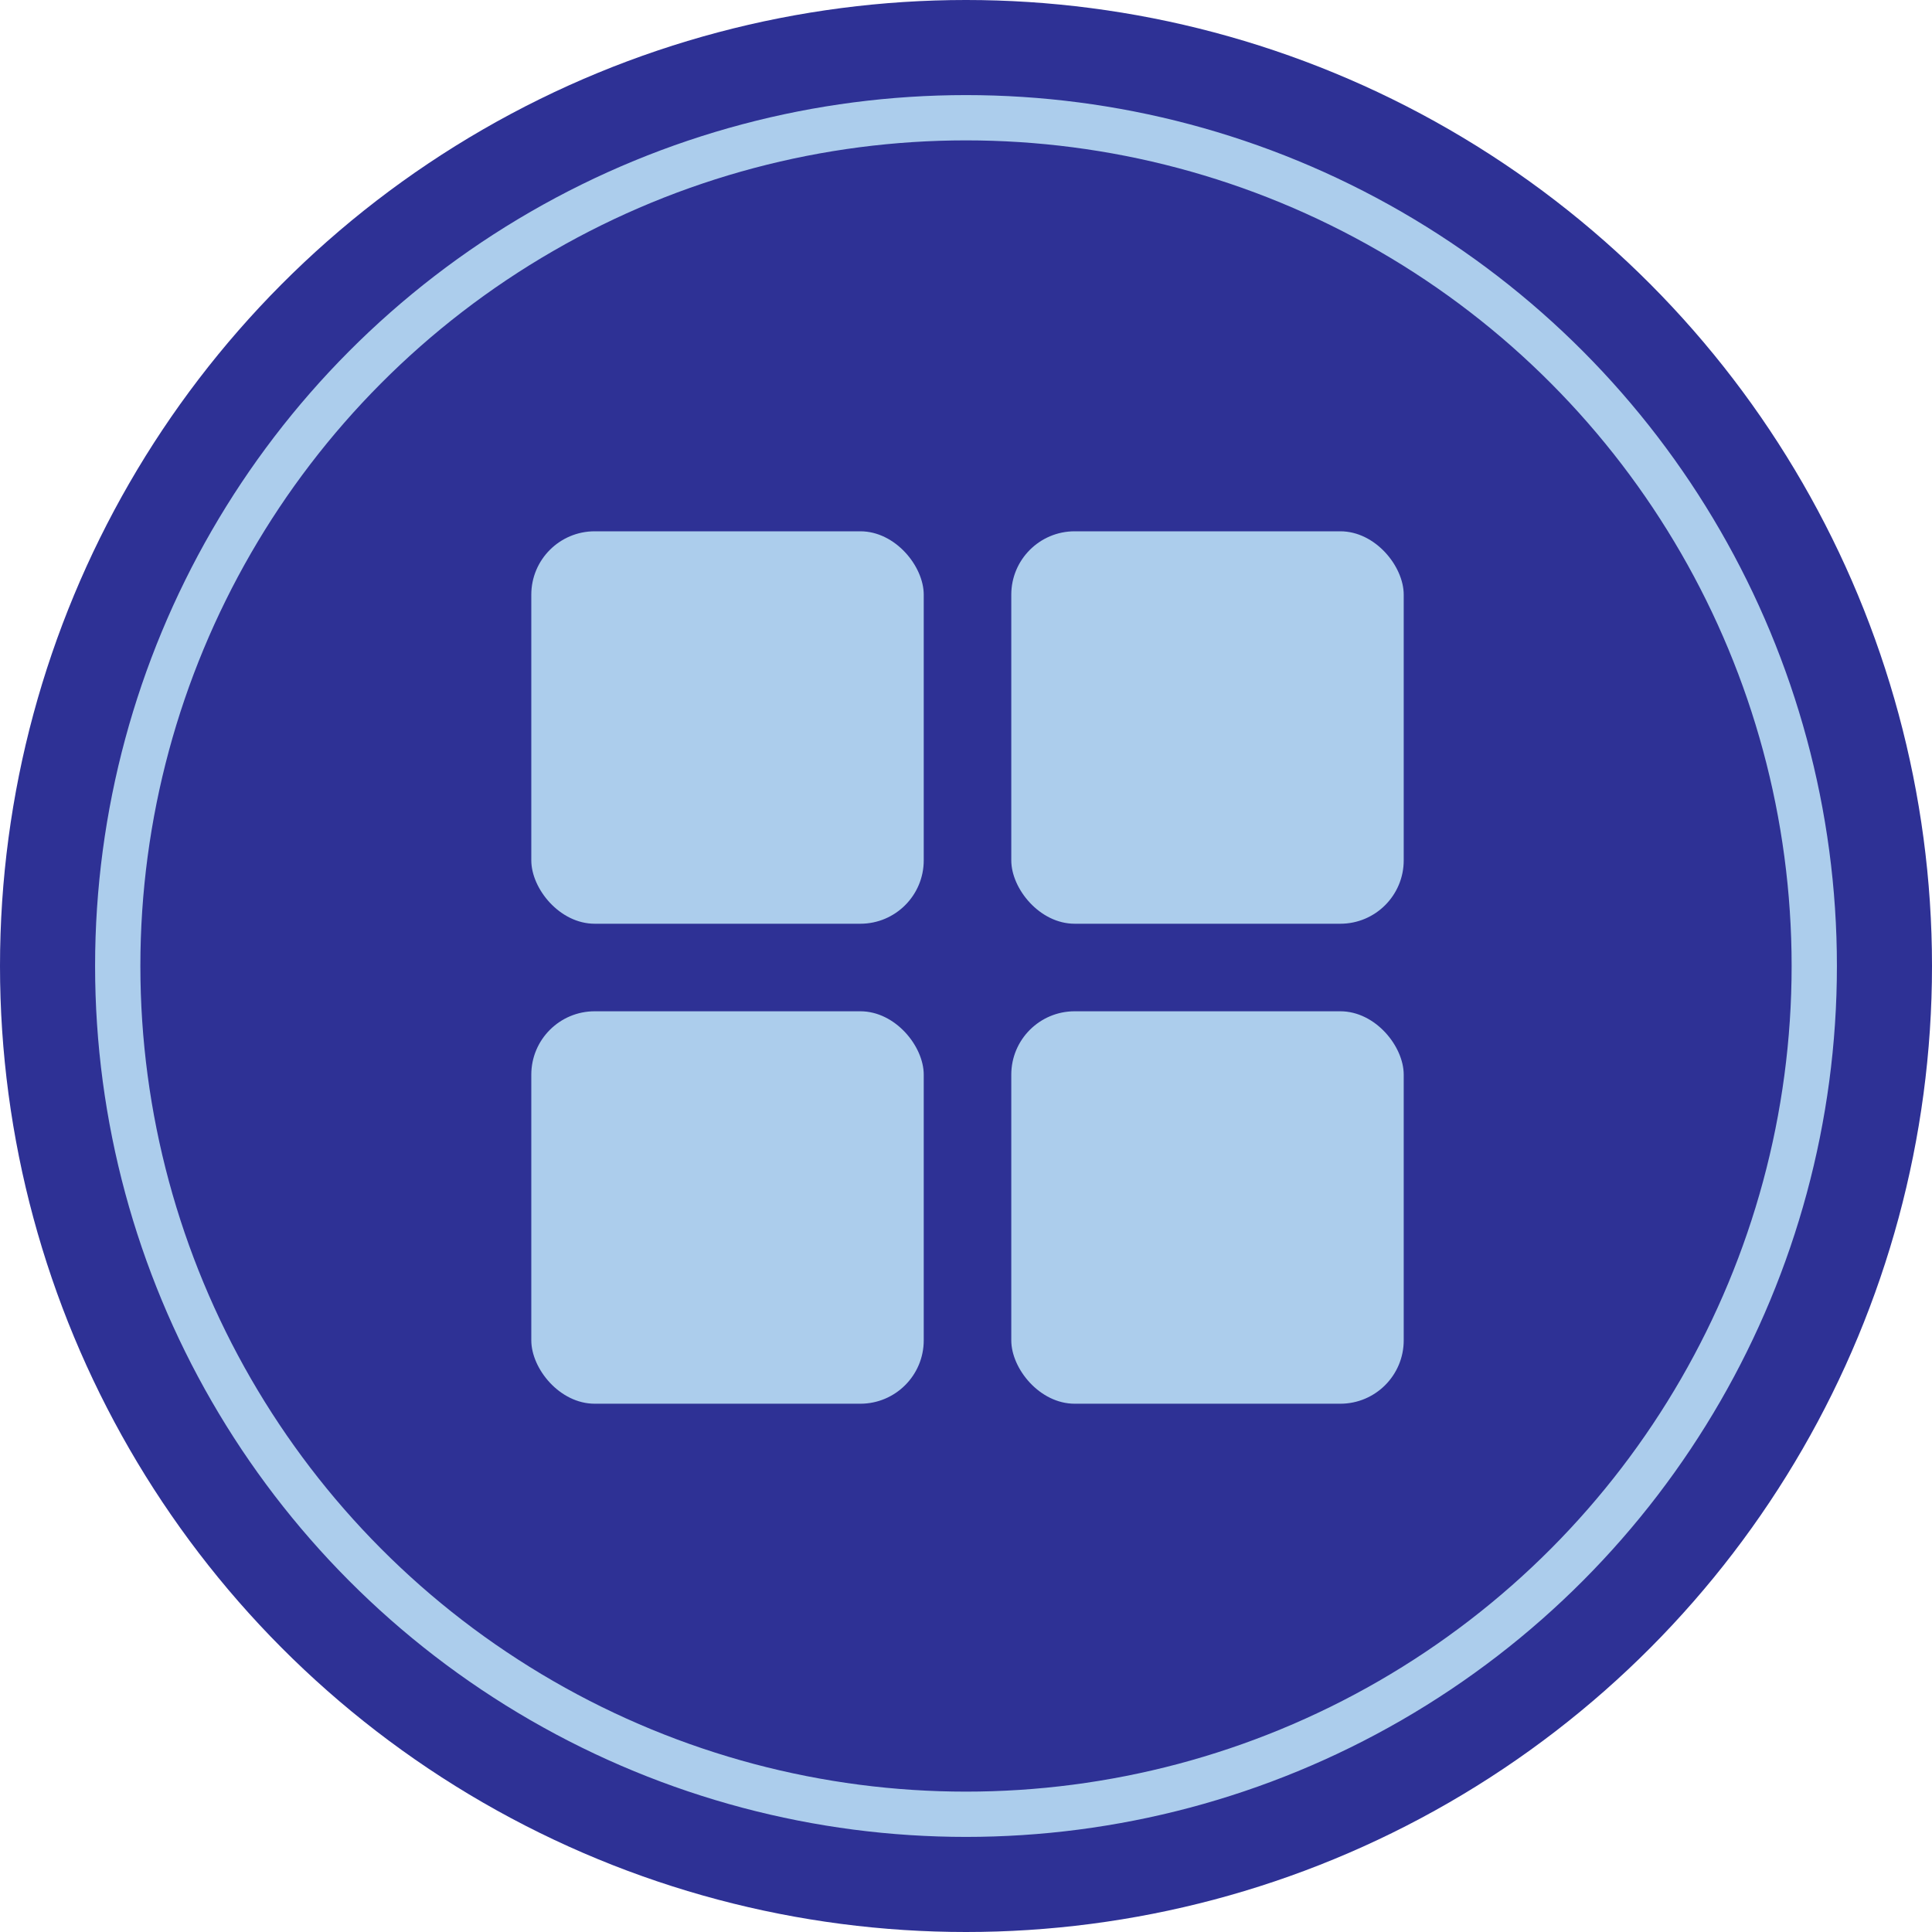
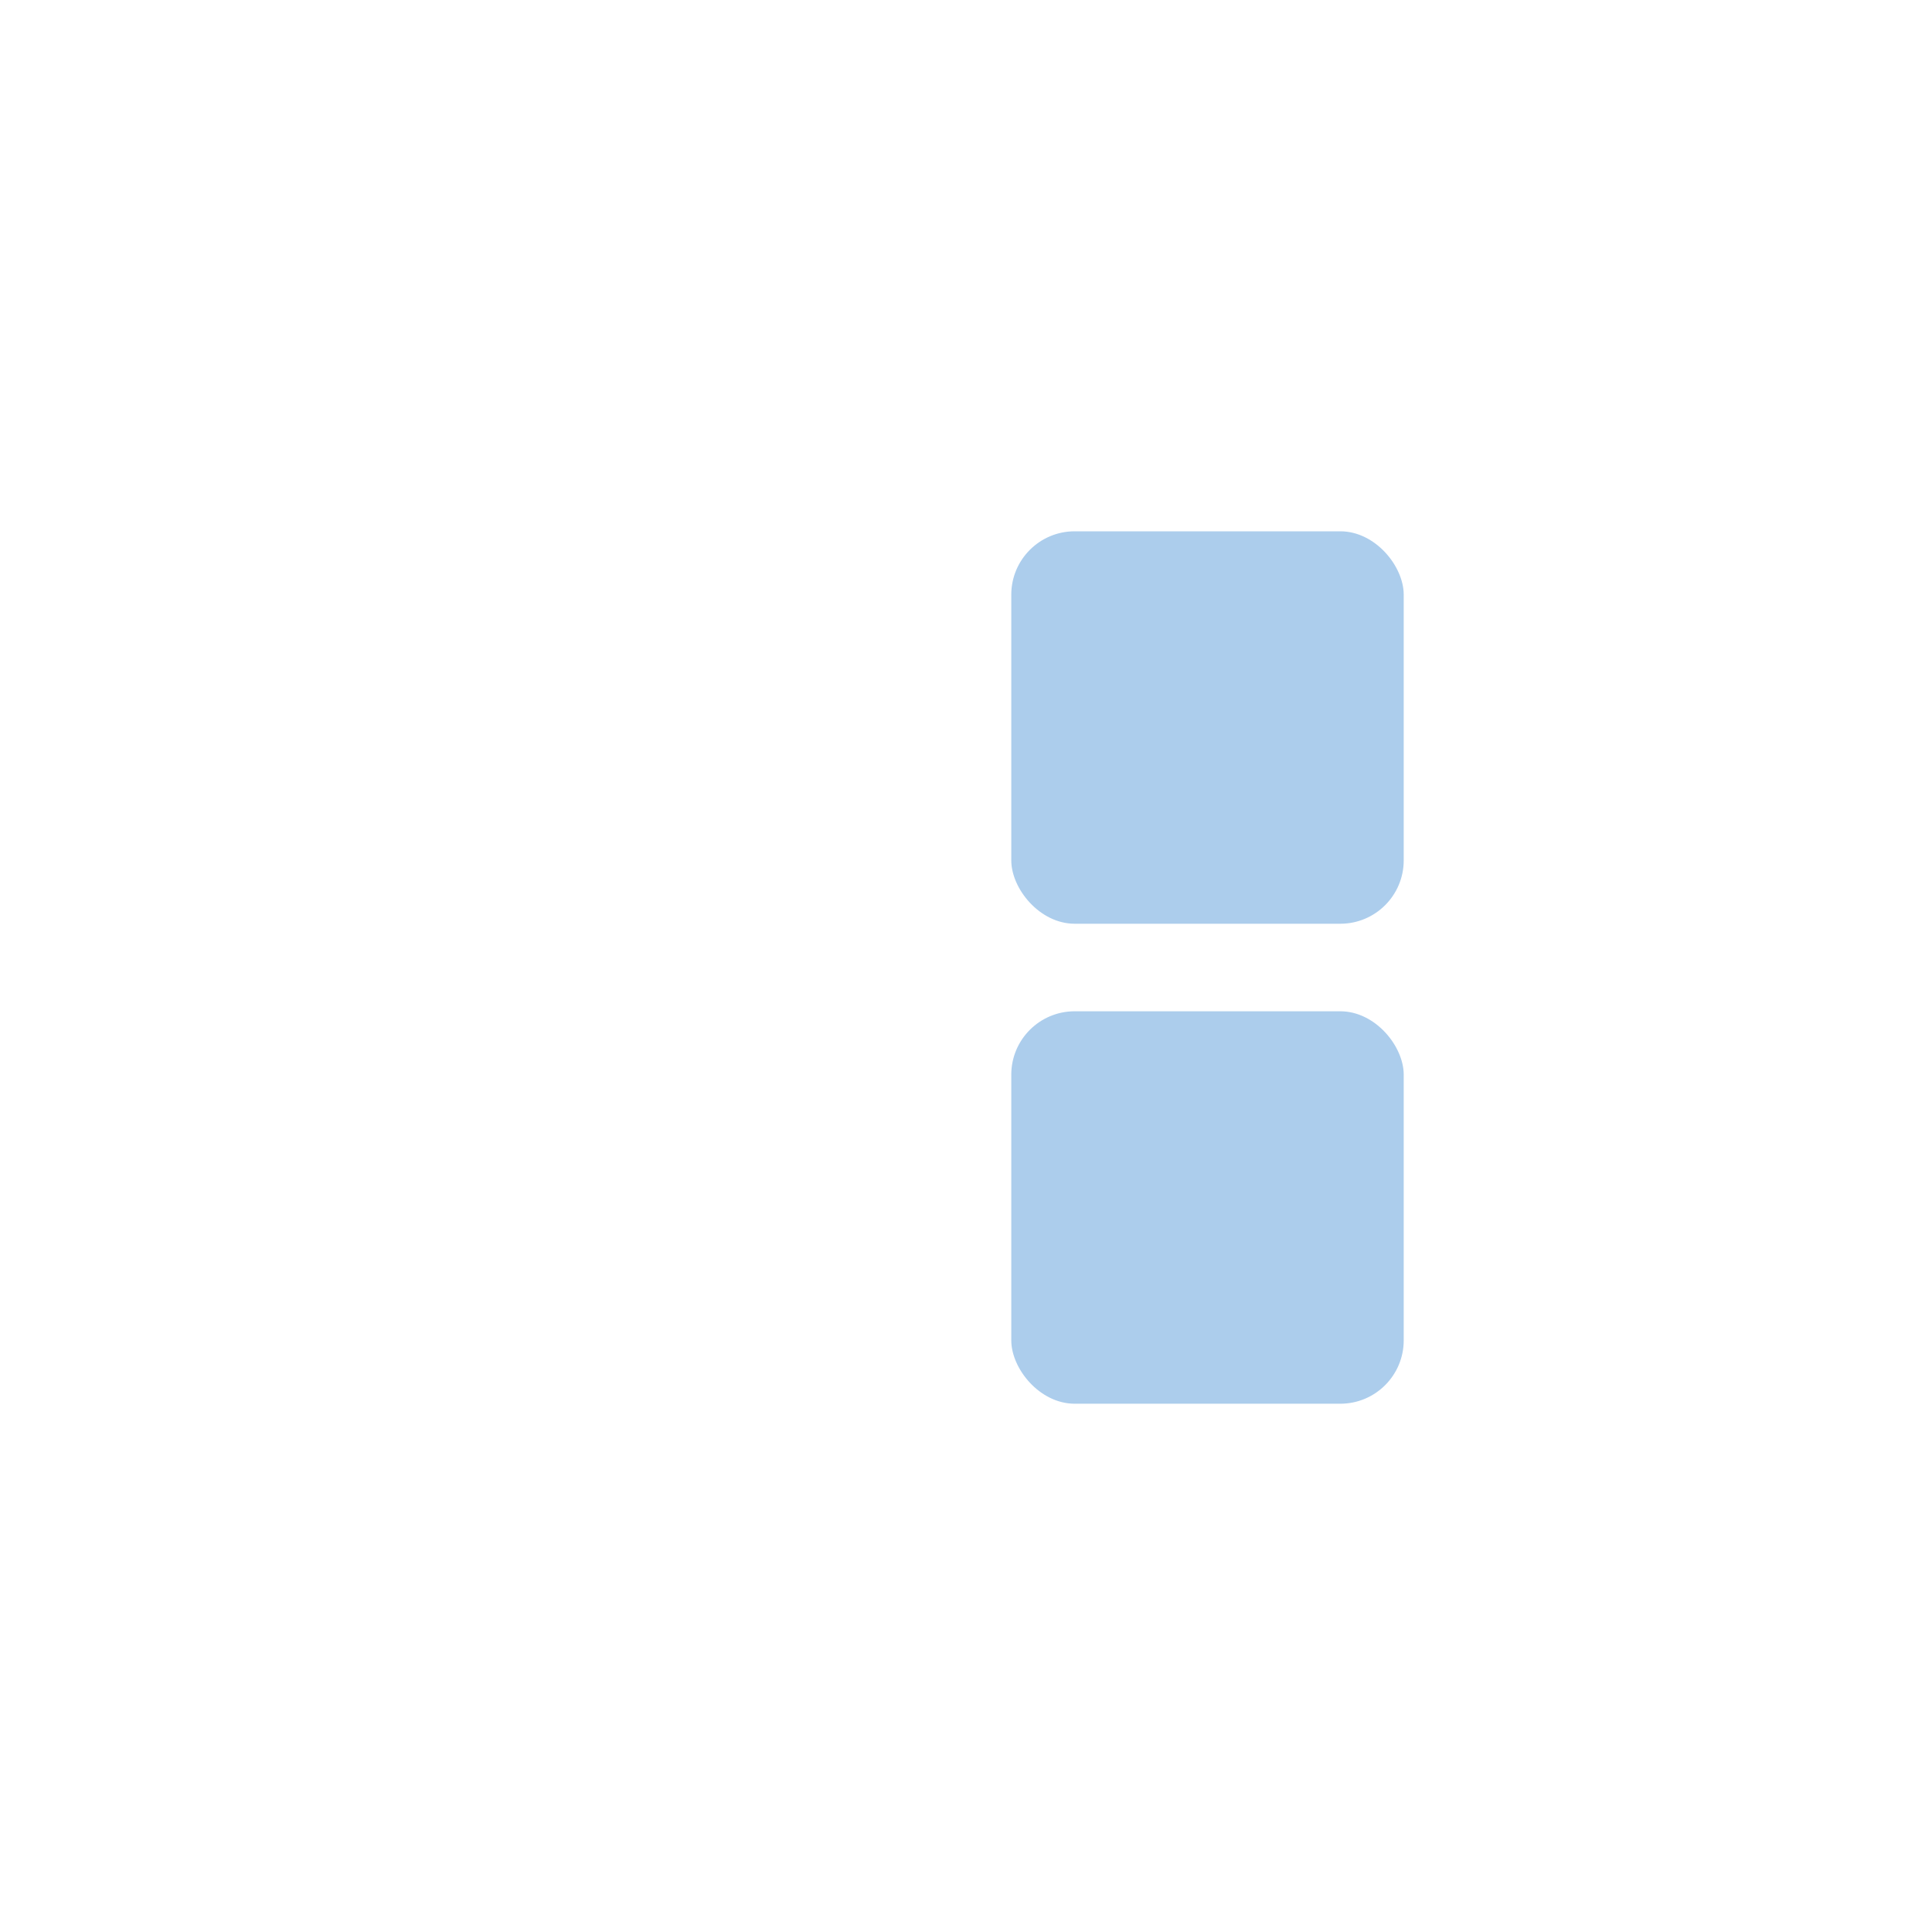
<svg xmlns="http://www.w3.org/2000/svg" id="Layer_1" width="64" height="64" viewBox="0 0 6.4 6.4">
  <defs>
    <style>.cls-1{fill:#accdec;}.cls-1,.cls-2{stroke-width:0px;}.cls-2{fill:#2e3195;}.cls-3{fill:none;stroke:#accdec;stroke-miterlimit:10;stroke-width:.15px;}</style>
  </defs>
-   <circle class="cls-2" cx="3.2" cy="3.2" r="3.2" />
-   <circle class="cls-3" cx="3.2" cy="3.2" r="2.81" />
  <rect class="cls-1" x="3.35" y="1.76" width="1.3" height="1.3" rx=".21" ry=".21" />
-   <rect class="cls-1" x="1.76" y="1.76" width="1.3" height="1.3" rx=".21" ry=".21" />
  <rect class="cls-1" x="3.35" y="3.35" width="1.3" height="1.3" rx=".21" ry=".21" />
-   <rect class="cls-1" x="1.76" y="3.35" width="1.3" height="1.3" rx=".21" ry=".21" />
</svg>